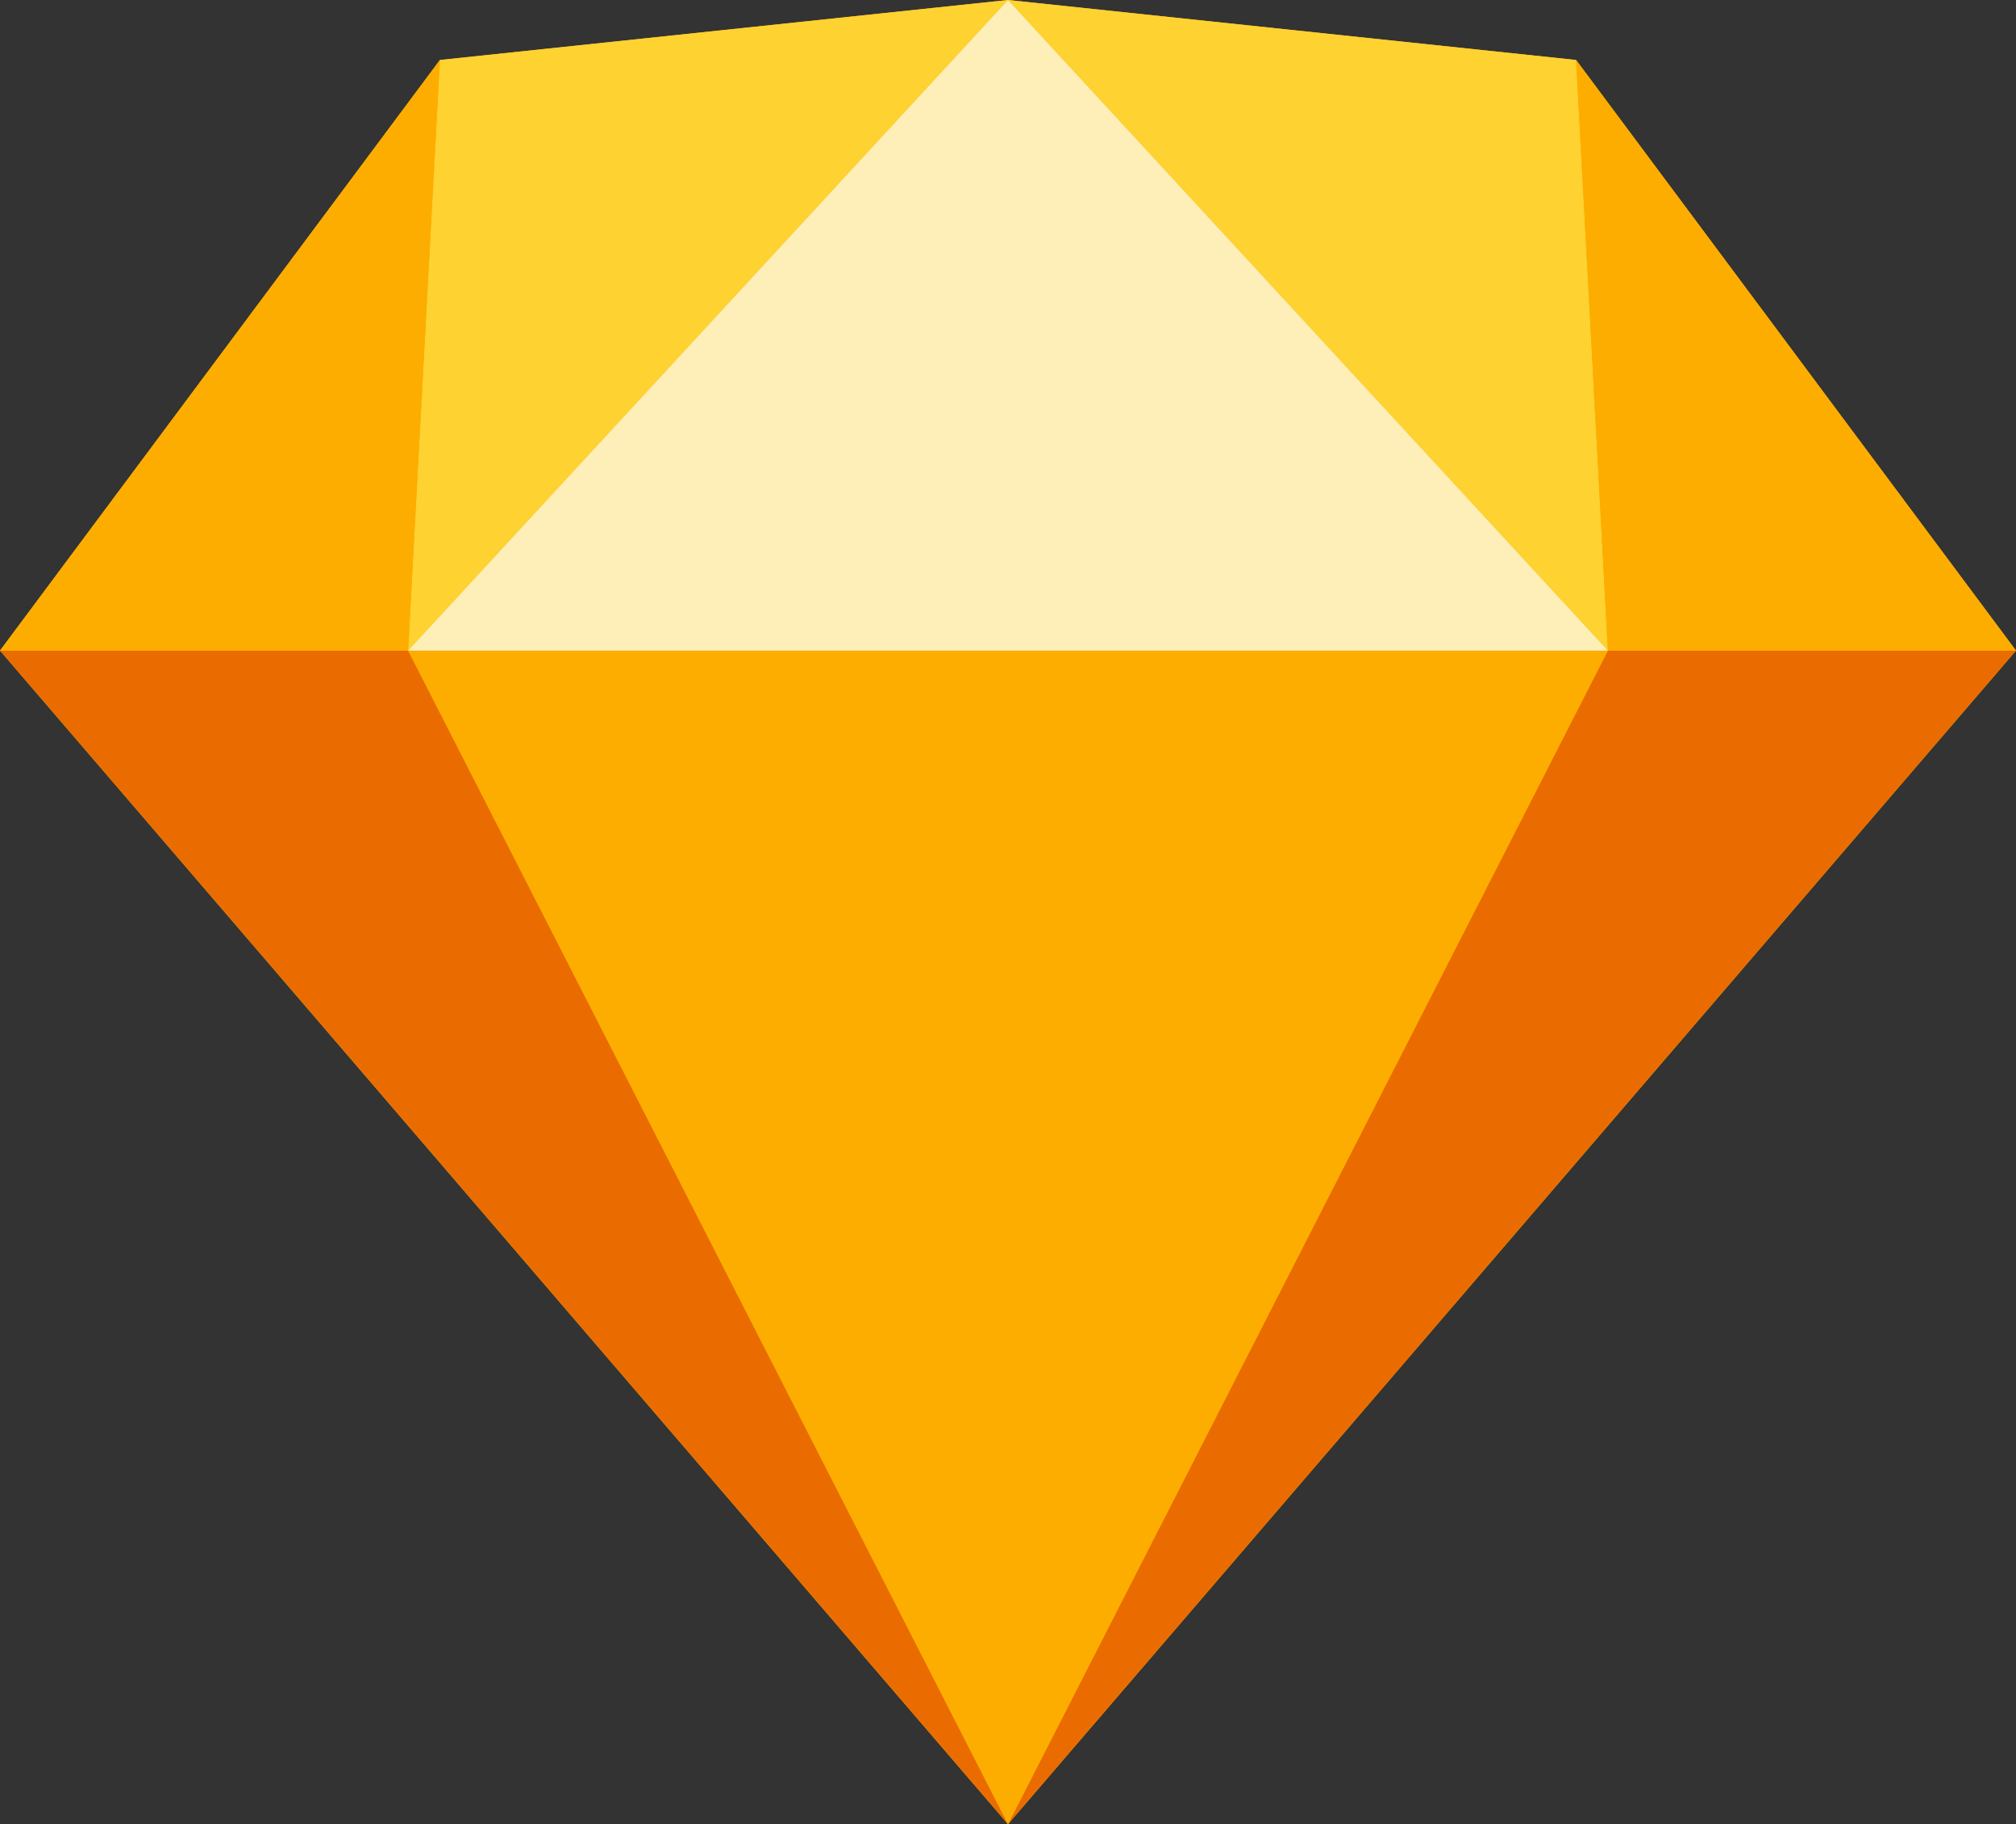
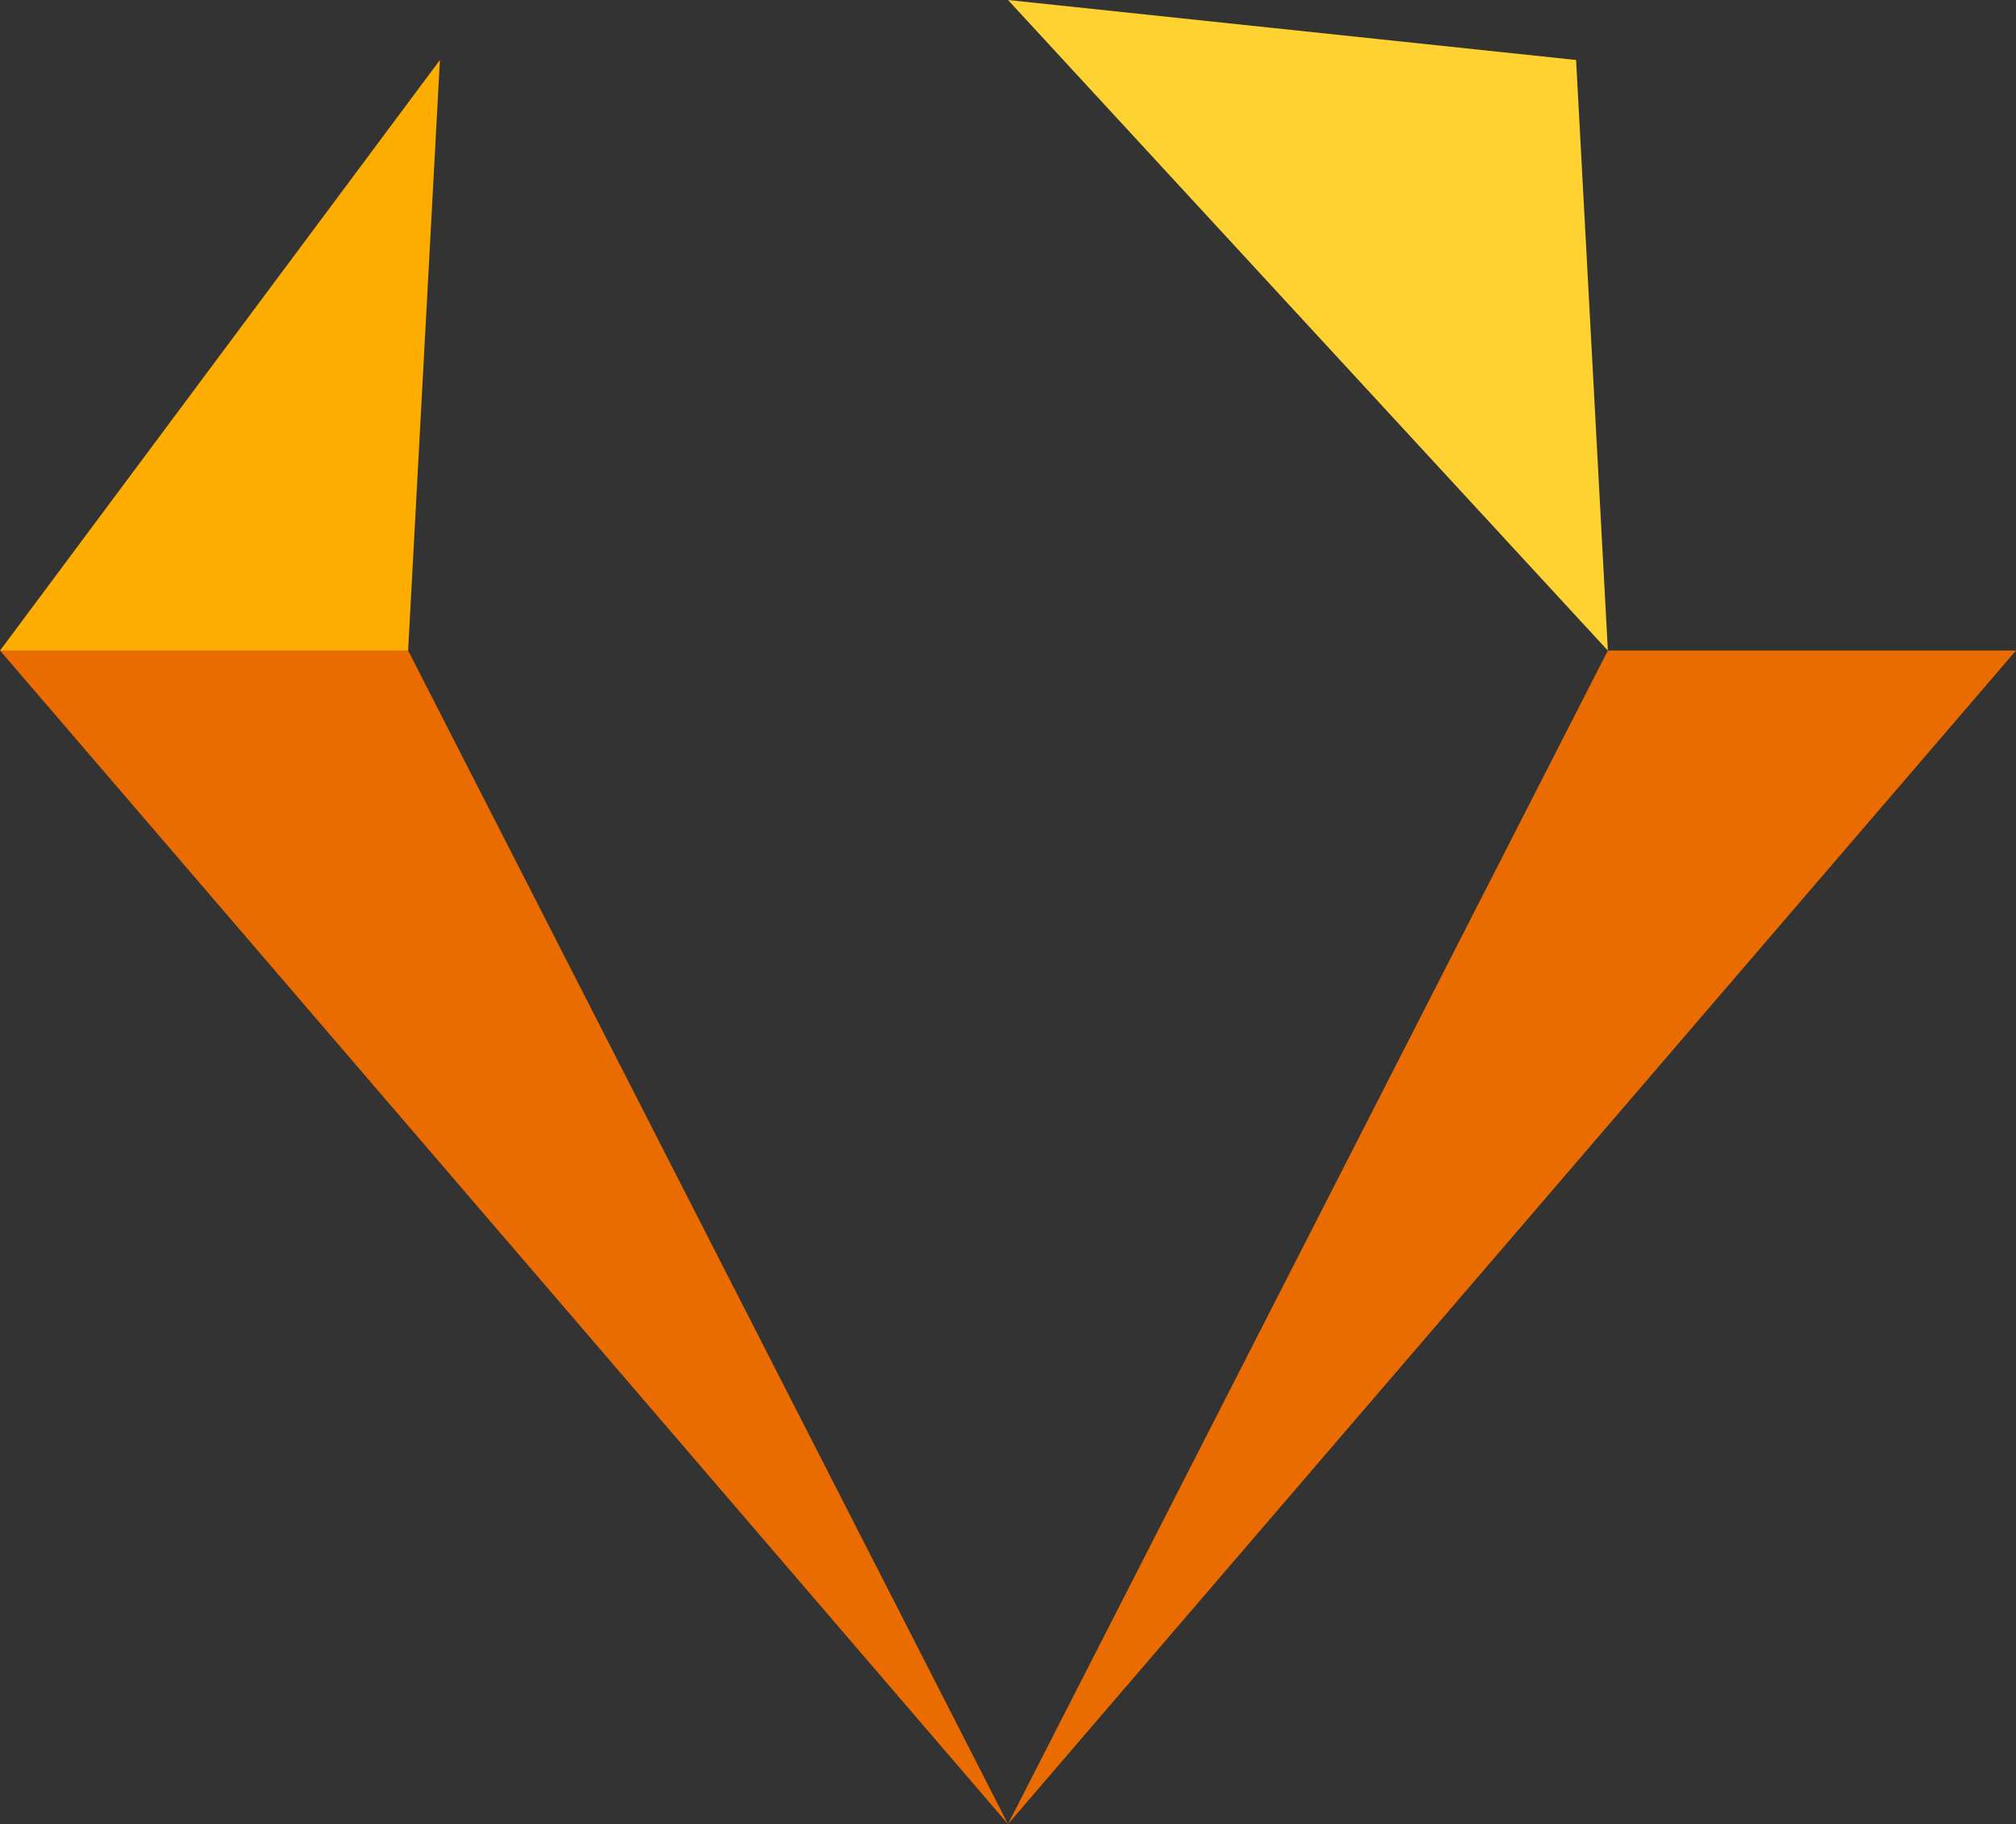
<svg xmlns="http://www.w3.org/2000/svg" version="1.1" id="Layer_1" x="0px" y="0px" width="393.2px" height="355.8px" viewBox="0 0 393.2 355.8" style="enable-background:new 0 0 393.2 355.8;" xml:space="preserve">
  <rect x="0" y="0" width="393.2" height="355.8" fill="#333333" stroke="none" />
  <style type="text/css">
	.st0{fill:#FDB300;}
	.st1{fill:#EA6C00;}
	.st2{fill:#FDAD00;}
	.st3{fill:#FDD231;}
	.st4{fill:#FEEEB7;}
</style>
  <g>
-     <path class="st0" d="M85.8,11.7L196.6,0l110.8,11.7l85.8,115.2L196.6,355.8L0,126.9L85.8,11.7z" />
    <g transform="translate(59, 211.881)">
      <polygon class="st1" points="20.6,-85 137.6,143.9 -59,-85   " />
      <polygon class="st1" points="254.6,-85 137.6,143.9 334.2,-85   " />
-       <polygon class="st2" points="20.6,-85 254.6,-85 137.6,143.9   " />
    </g>
    <g transform="translate(59, 85)">
-       <polygon class="st3" points="137.6,-85 26.8,-73.3 20.6,41.9   " />
      <polygon class="st3" points="137.6,-85 248.4,-73.3 254.6,41.9   " />
-       <polygon class="st2" points="334.2,41.9 248.4,-73.3 254.6,41.9   " />
      <polygon class="st2" points="-59,41.9 26.8,-73.3 20.6,41.9   " />
-       <polygon class="st4" points="137.6,-85 20.6,41.9 254.6,41.9   " />
    </g>
  </g>
</svg>